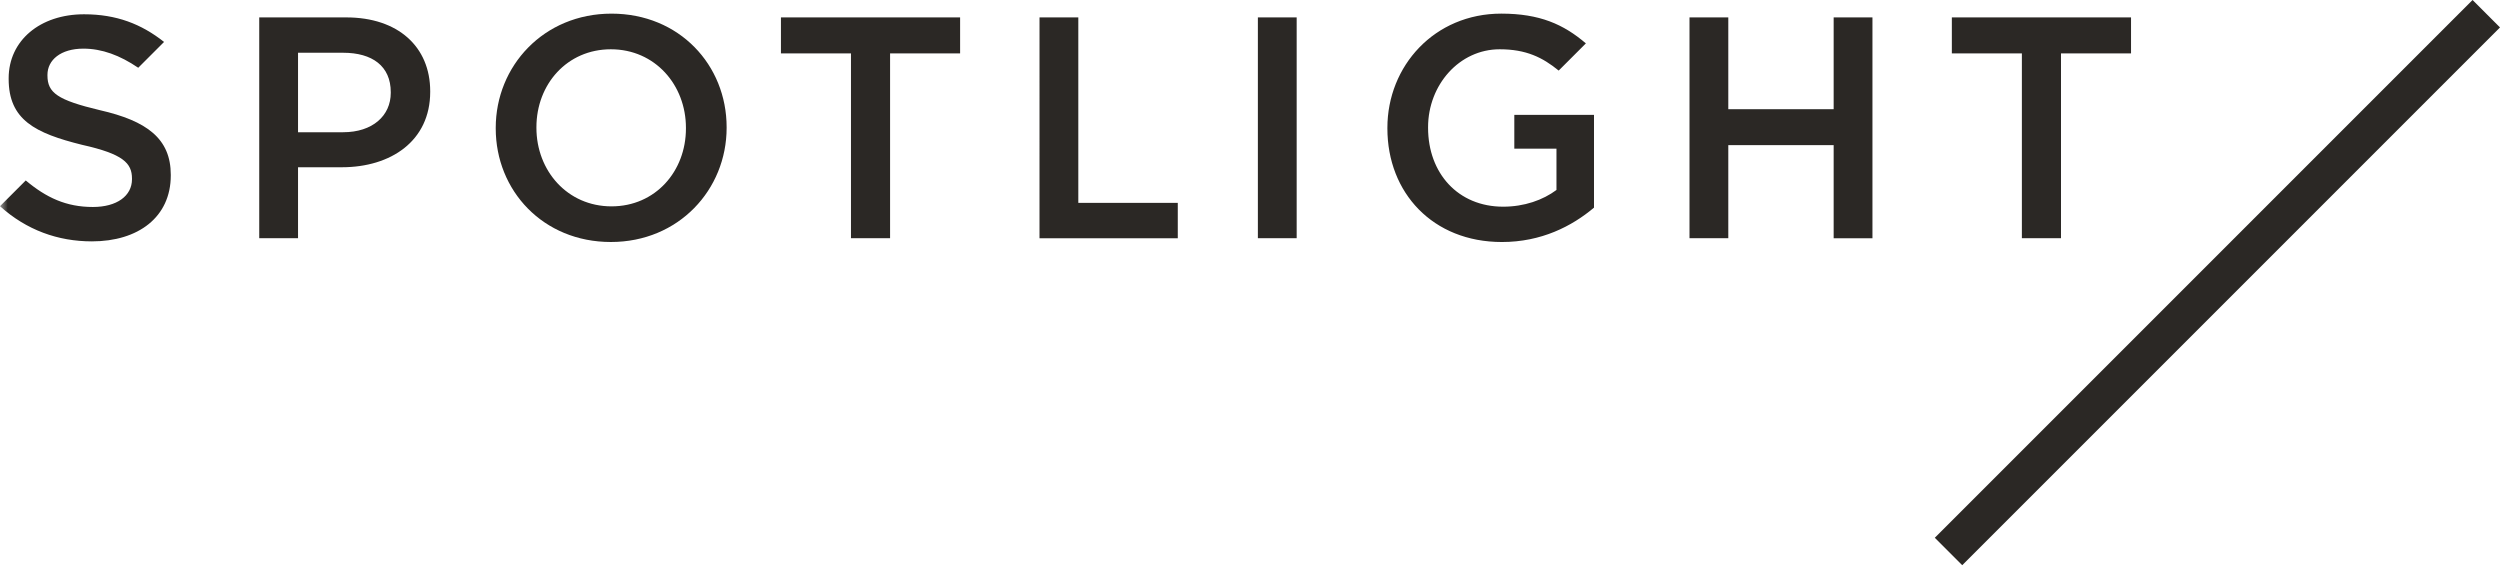
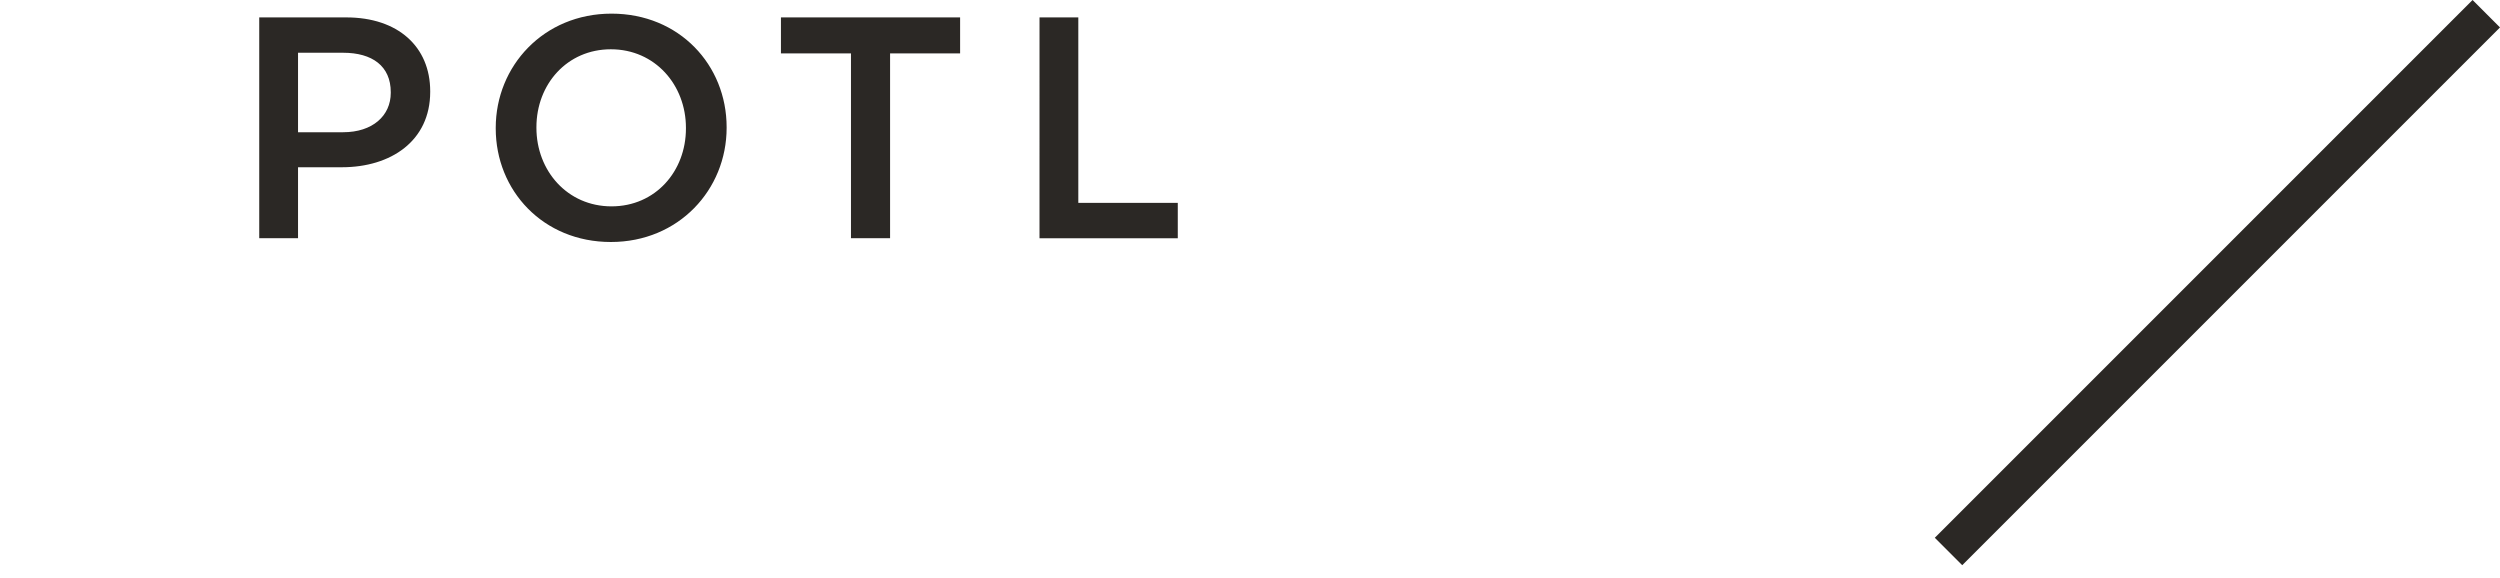
<svg xmlns="http://www.w3.org/2000/svg" xmlns:xlink="http://www.w3.org/1999/xlink" width="160" height="37" viewBox="0 0 160 37">
  <title>Logo</title>
  <defs>
-     <path id="a" d="M0 36.173h160V0H0z" />
-   </defs>
+     </defs>
  <g transform="translate(0 -2)" fill="none" fill-rule="evenodd">
    <path d="M21.961 10.463c1.878 0 3.048-1.05 3.048-2.523V7.9c0-1.676-1.19-2.524-3.048-2.524h-2.887v5.087h2.887zm-5.37-7.349h5.572c3.311 0 5.37 1.878 5.37 4.724v.041c0 3.15-2.524 4.825-5.653 4.825h-2.806v4.542h-2.483V3.114zM39.136 15.207c2.806 0 4.764-2.24 4.764-4.986v-.04c0-2.745-1.978-5.027-4.805-5.027-2.805 0-4.764 2.24-4.764 4.986v.04c0 2.747 1.98 5.027 4.805 5.027m-.04 2.281c-4.34 0-7.369-3.29-7.369-7.266v-.041c0-3.956 3.068-7.308 7.41-7.308 4.34 0 7.367 3.29 7.367 7.267v.04c0 3.957-3.068 7.308-7.409 7.308M54.462 5.416H49.98V3.114h11.467v2.302h-4.482v11.83h-2.503zM66.529 3.115h2.483v11.87h6.366v2.262h-8.85zM158.244 2L160 3.756l-34.418 34.417-1.755-1.756z" fill="#2B2825" />
    <mask id="b" fill="#fff">
      <use xlink:href="#a" />
    </mask>
    <path fill="#2B2825" mask="url(#b)" d="M80.504 17.246h2.483V3.114h-2.483zM108.128 3.115h2.483V8.99h6.743V3.115h2.483v14.132h-2.483V11.29h-6.743v5.956h-2.483zM129.4 5.416h-4.482V3.114h11.468v2.302h-4.482v11.83H129.4zM96.916 11.513h2.698v2.645c-.869.646-2.06 1.07-3.412 1.07-2.887 0-4.805-2.14-4.805-5.048v-.04c0-2.705 1.998-4.986 4.583-4.986 1.697 0 2.746.523 3.776 1.363l1.74-1.74c-1.429-1.223-2.96-1.905-5.415-1.905-4.28 0-7.288 3.352-7.288 7.308v.041c0 4.118 2.907 7.268 7.328 7.268 2.524 0 4.482-1.01 5.895-2.2V9.352h-5.1v2.16zM6.388 9.05c-2.705-.646-3.351-1.11-3.351-2.22v-.04c0-.95.848-1.677 2.3-1.677 1.184 0 2.333.424 3.51 1.224L10.5 4.684c-1.452-1.147-3.045-1.77-5.122-1.77C2.572 2.913.554 4.588.554 7.01v.04c0 2.624 1.695 3.473 4.703 4.22 2.625.585 3.19 1.171 3.19 2.16v.04c0 1.07-.97 1.777-2.503 1.777-1.705 0-2.983-.597-4.296-1.698L0 15.197c1.694 1.527 3.708 2.251 5.883 2.251 2.968 0 5.047-1.554 5.047-4.219v-.04c0-2.322-1.534-3.453-4.542-4.139" />
  </g>
</svg>